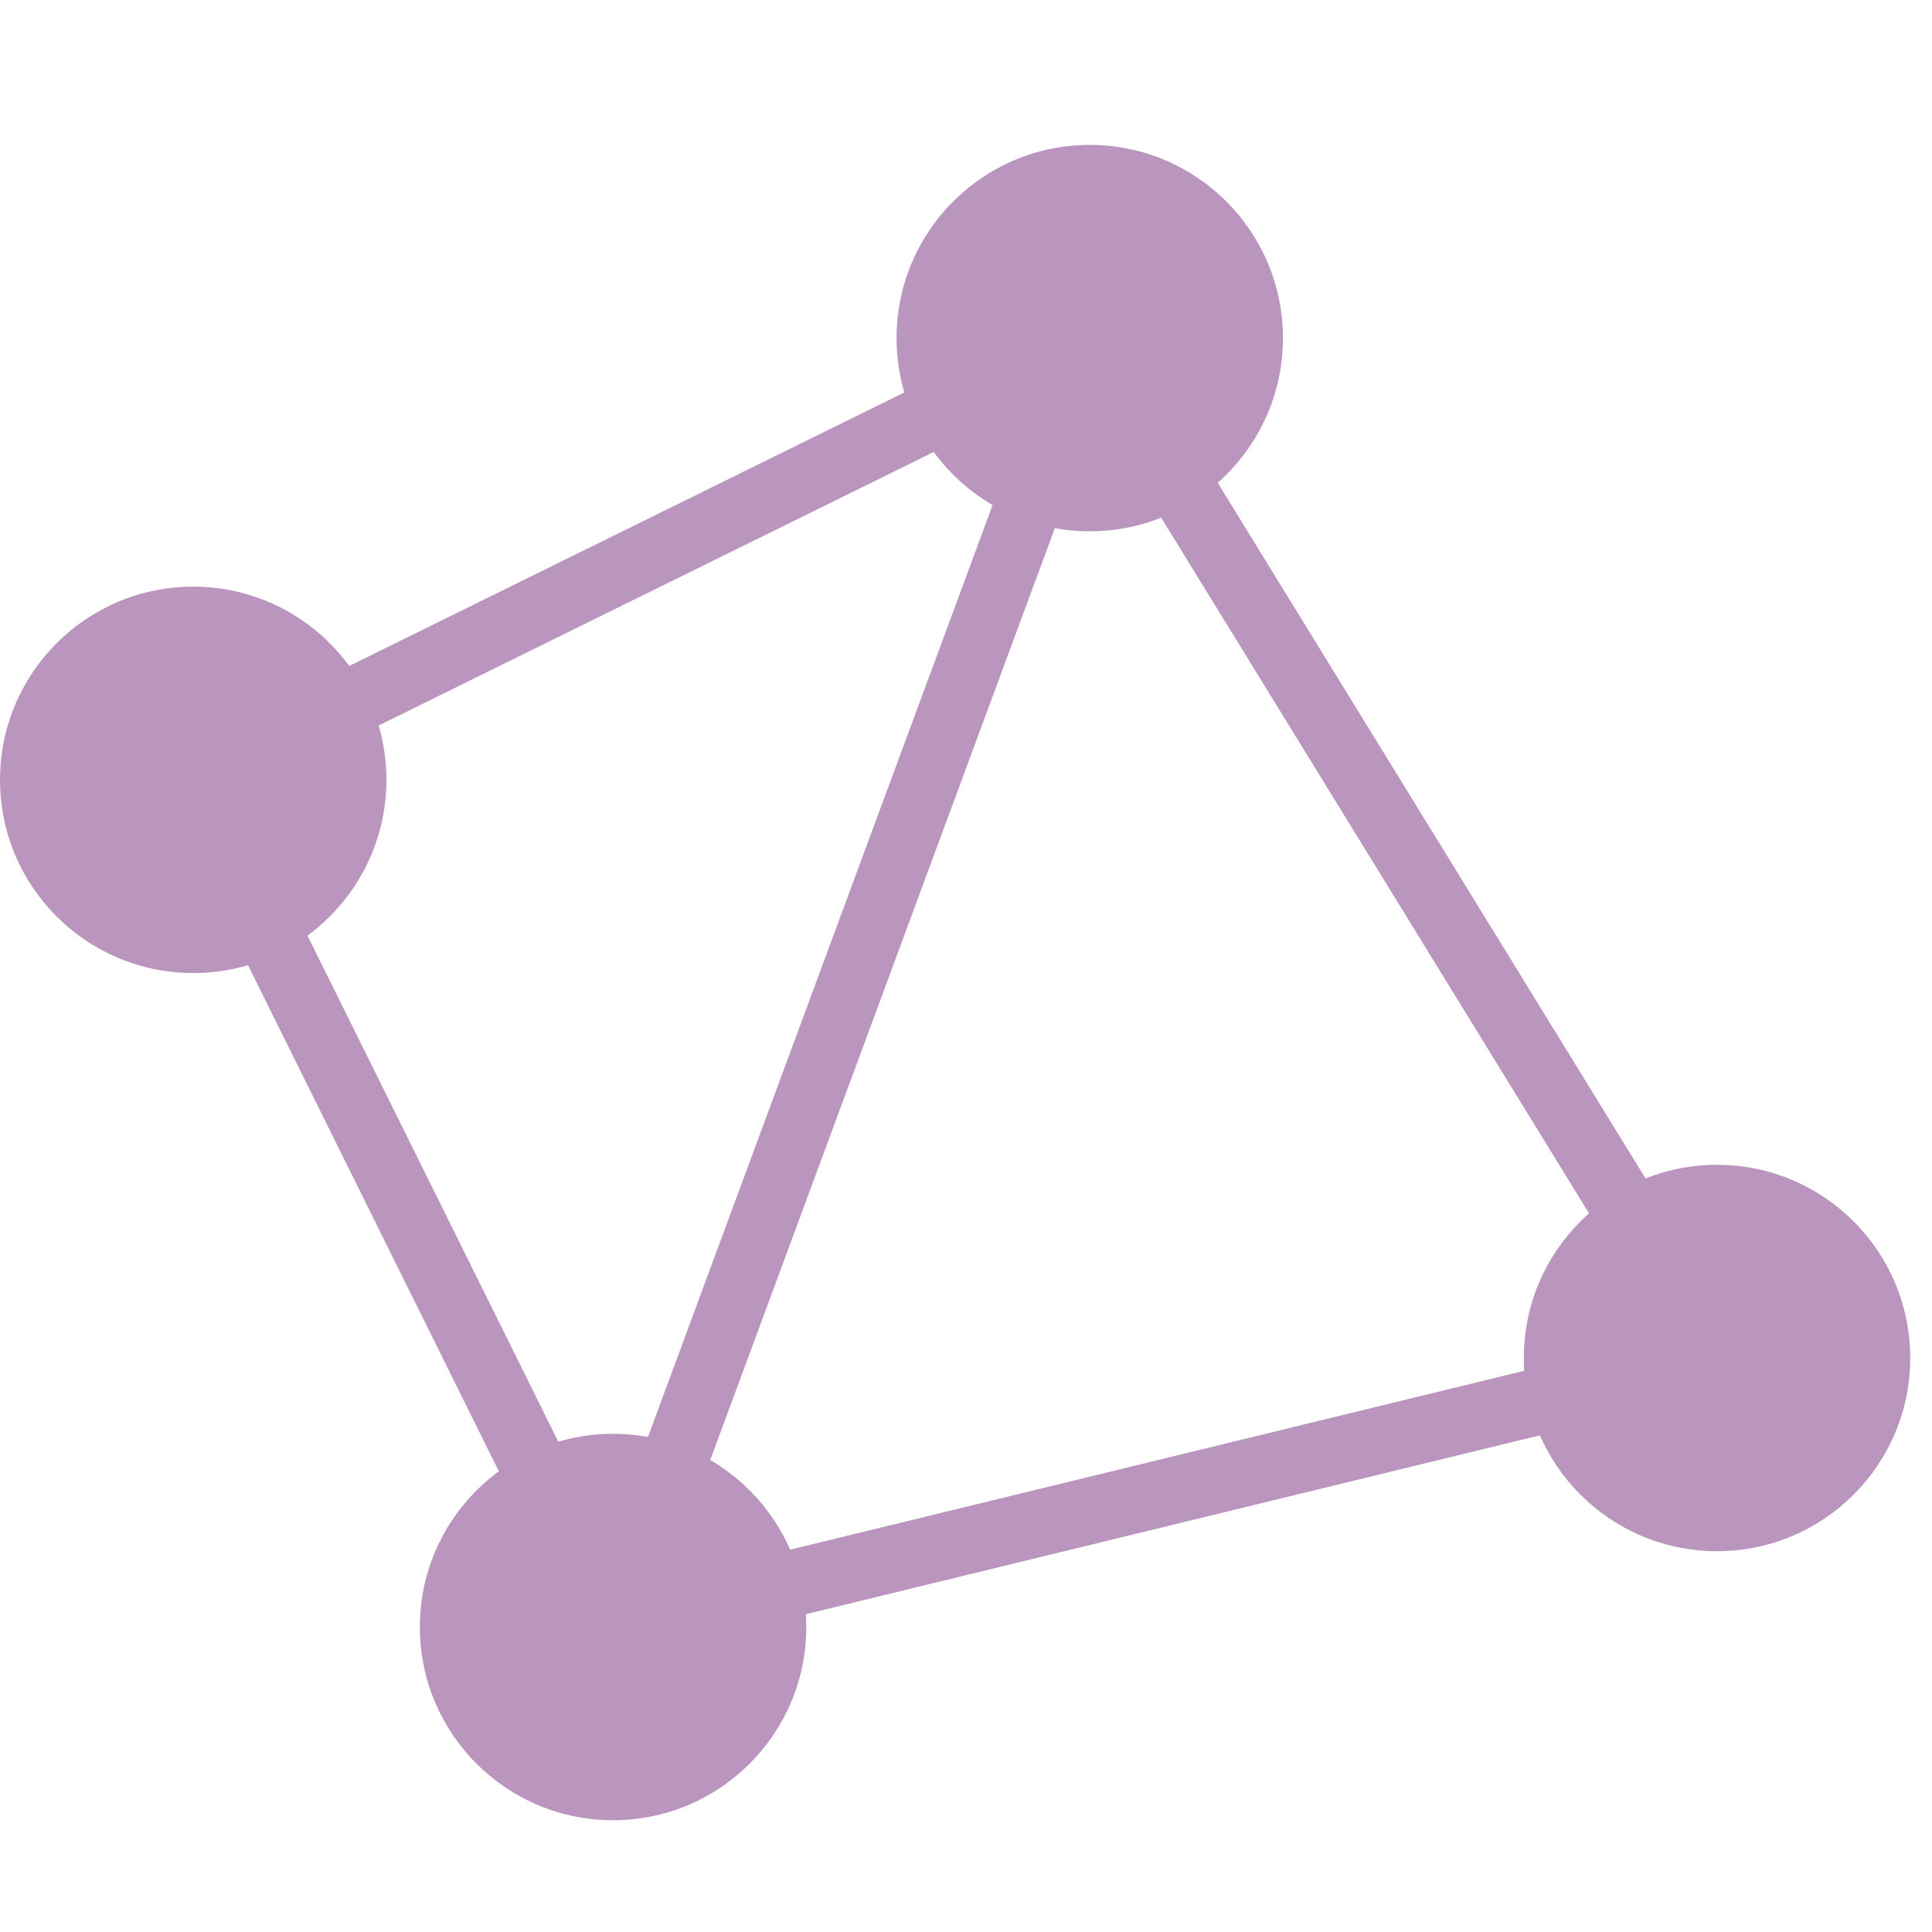
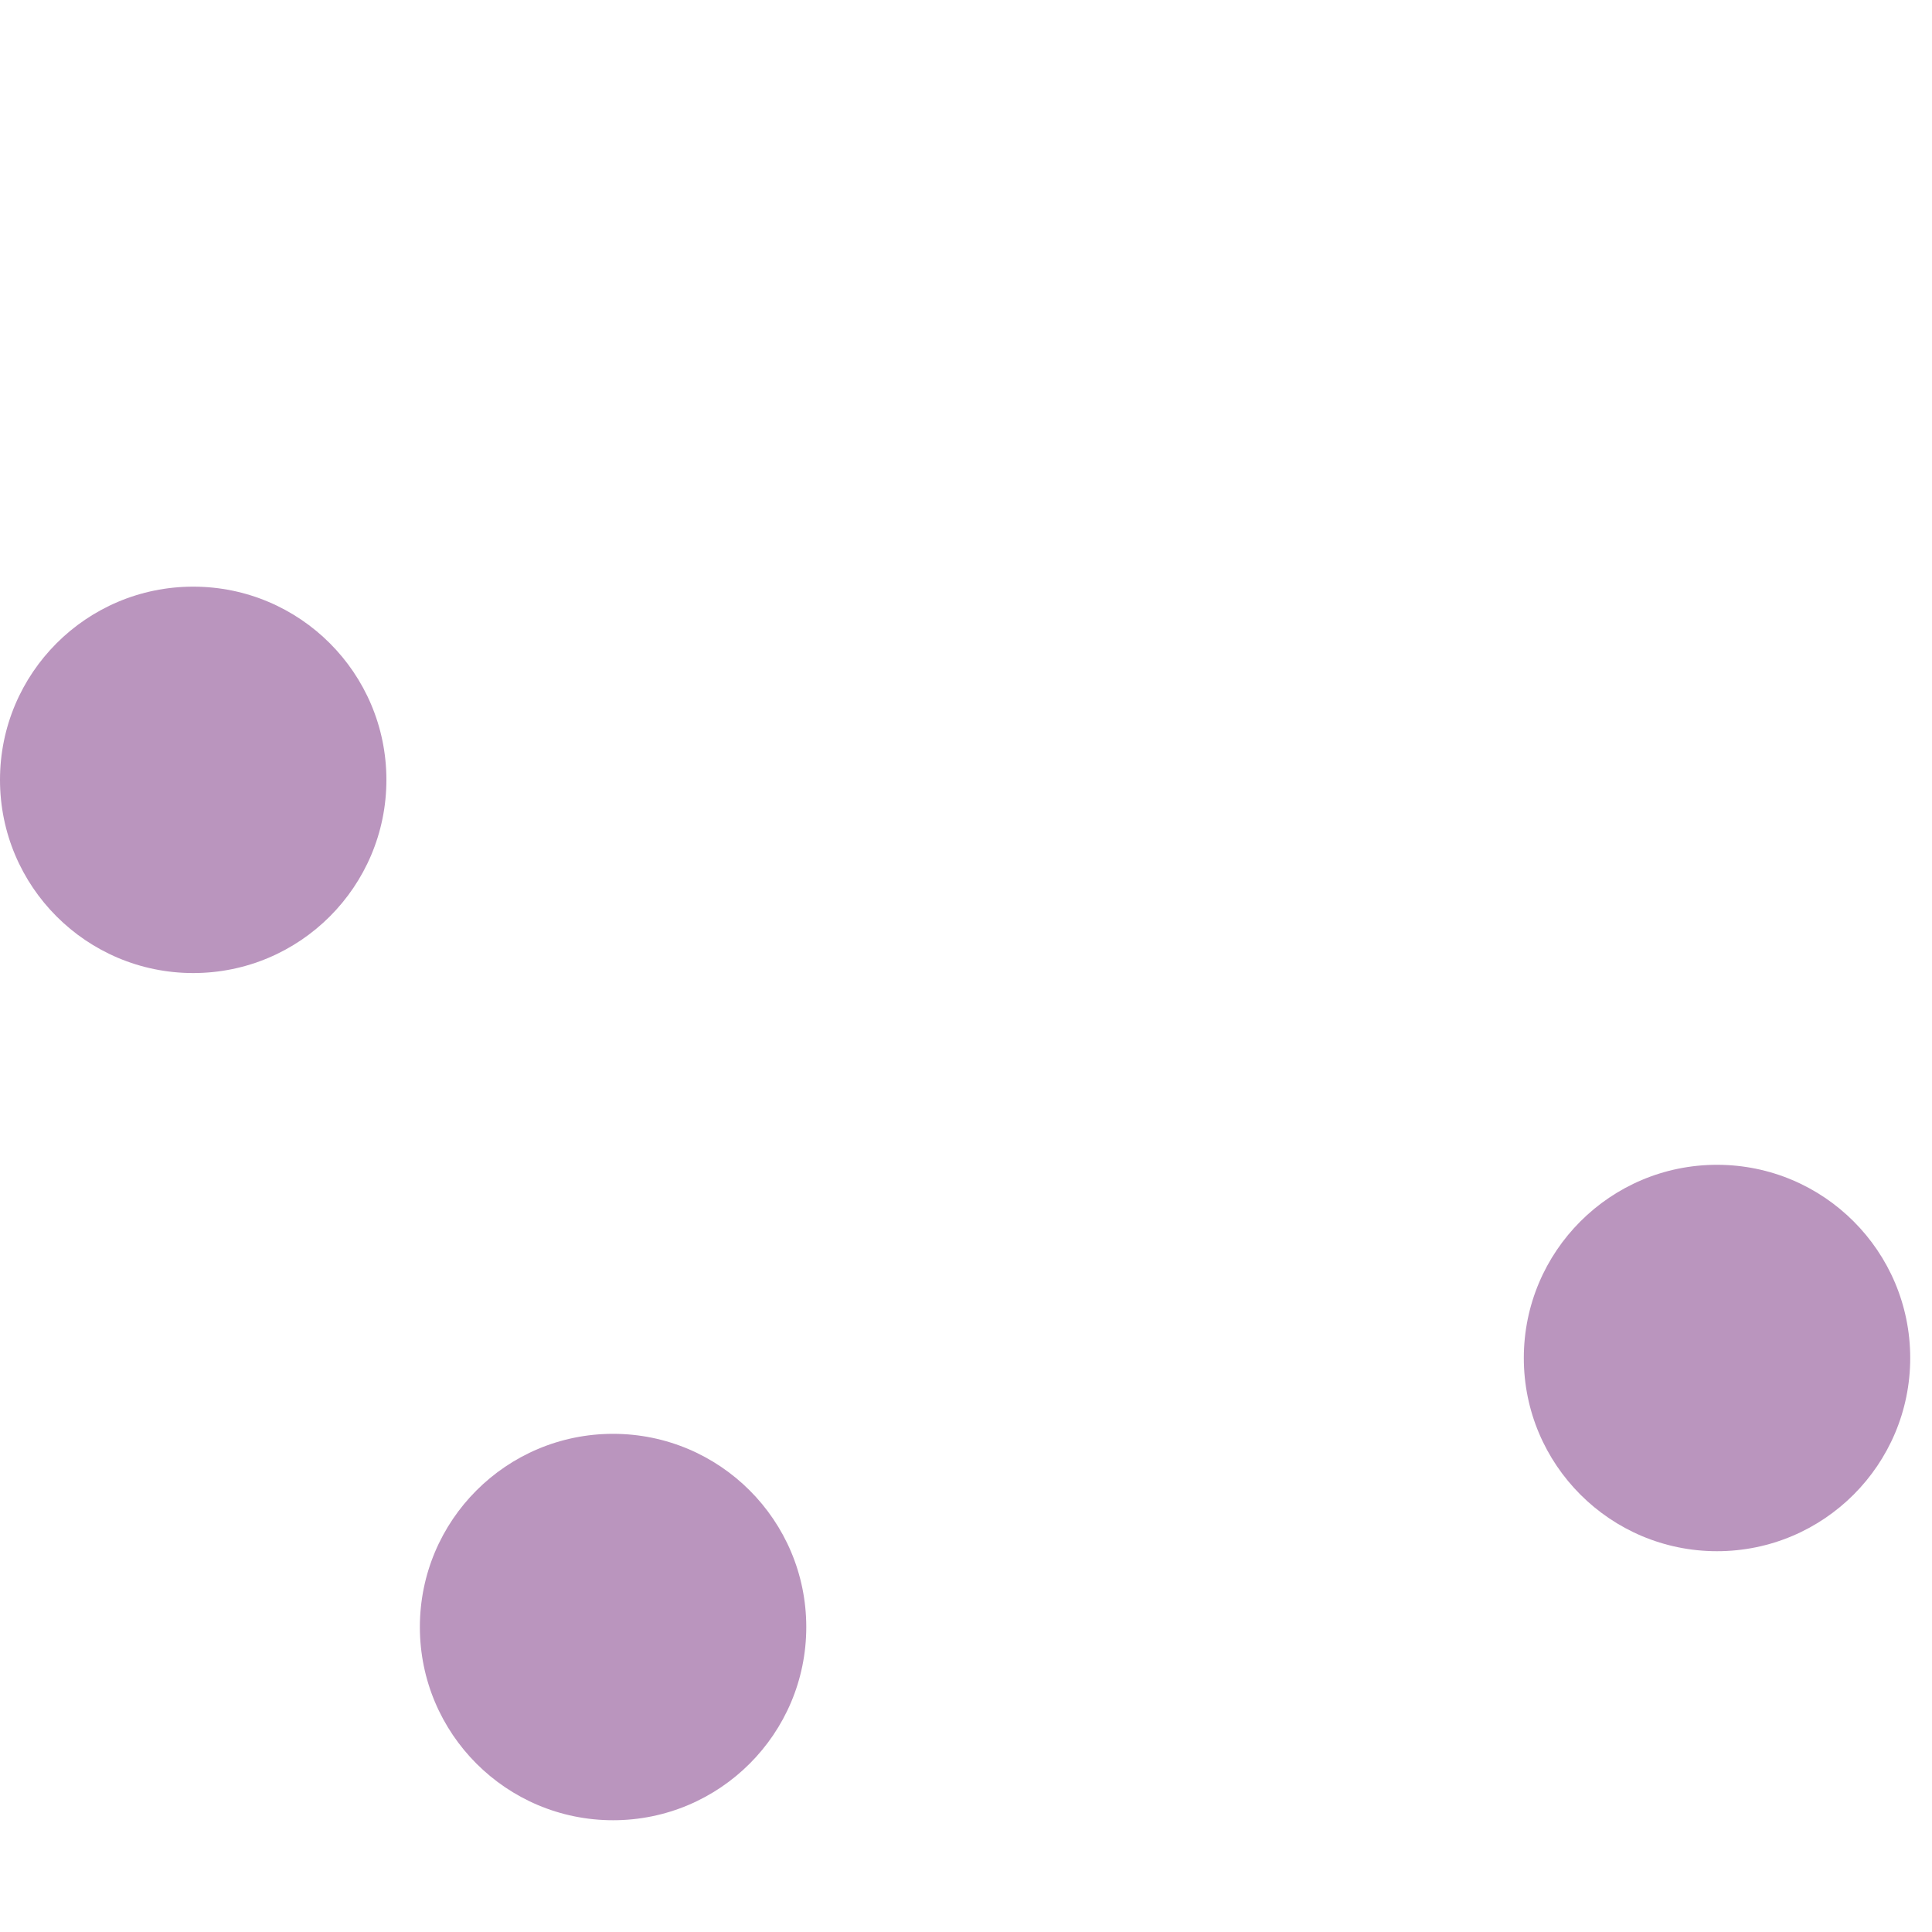
<svg xmlns="http://www.w3.org/2000/svg" version="1.1" id="Ebene_1" x="0px" y="0px" width="40px" height="40px" viewBox="0 0 40 40" enable-background="new 0 0 40 40" xml:space="preserve">
  <path fill="#BA95BE" d="M12.693,37.686c2.209,0,4-1.791,4-4s-1.791-4-4-4s-4,1.791-4,4S10.484,37.686,12.693,37.686" />
-   <path fill="#BA95BE" d="M22.562,11c2.209,0,4-1.791,4-4s-1.791-4-4-4s-4,1.791-4,4S20.354,11,22.562,11" />
  <path fill="#BA95BE" d="M4,20.146c2.209,0,4-1.791,4-4s-1.791-4-4-4s-4,1.791-4,4S1.791,20.146,4,20.146" />
  <path fill="#BA95BE" d="M35.549,32.116c2.209,0,4-1.791,4-4s-1.791-4-4-4s-4,1.791-4,4S33.34,32.116,35.549,32.116" />
-   <polygon fill="none" stroke="#BA95BE" stroke-width="1.375" points="4,16.146 22.562,7 35.548,28.116 12.693,33.685 " />
-   <line fill="none" stroke="#BA95BE" stroke-width="1.375" x1="12.693" y1="33.686" x2="22.562" y2="6.999" />
</svg>